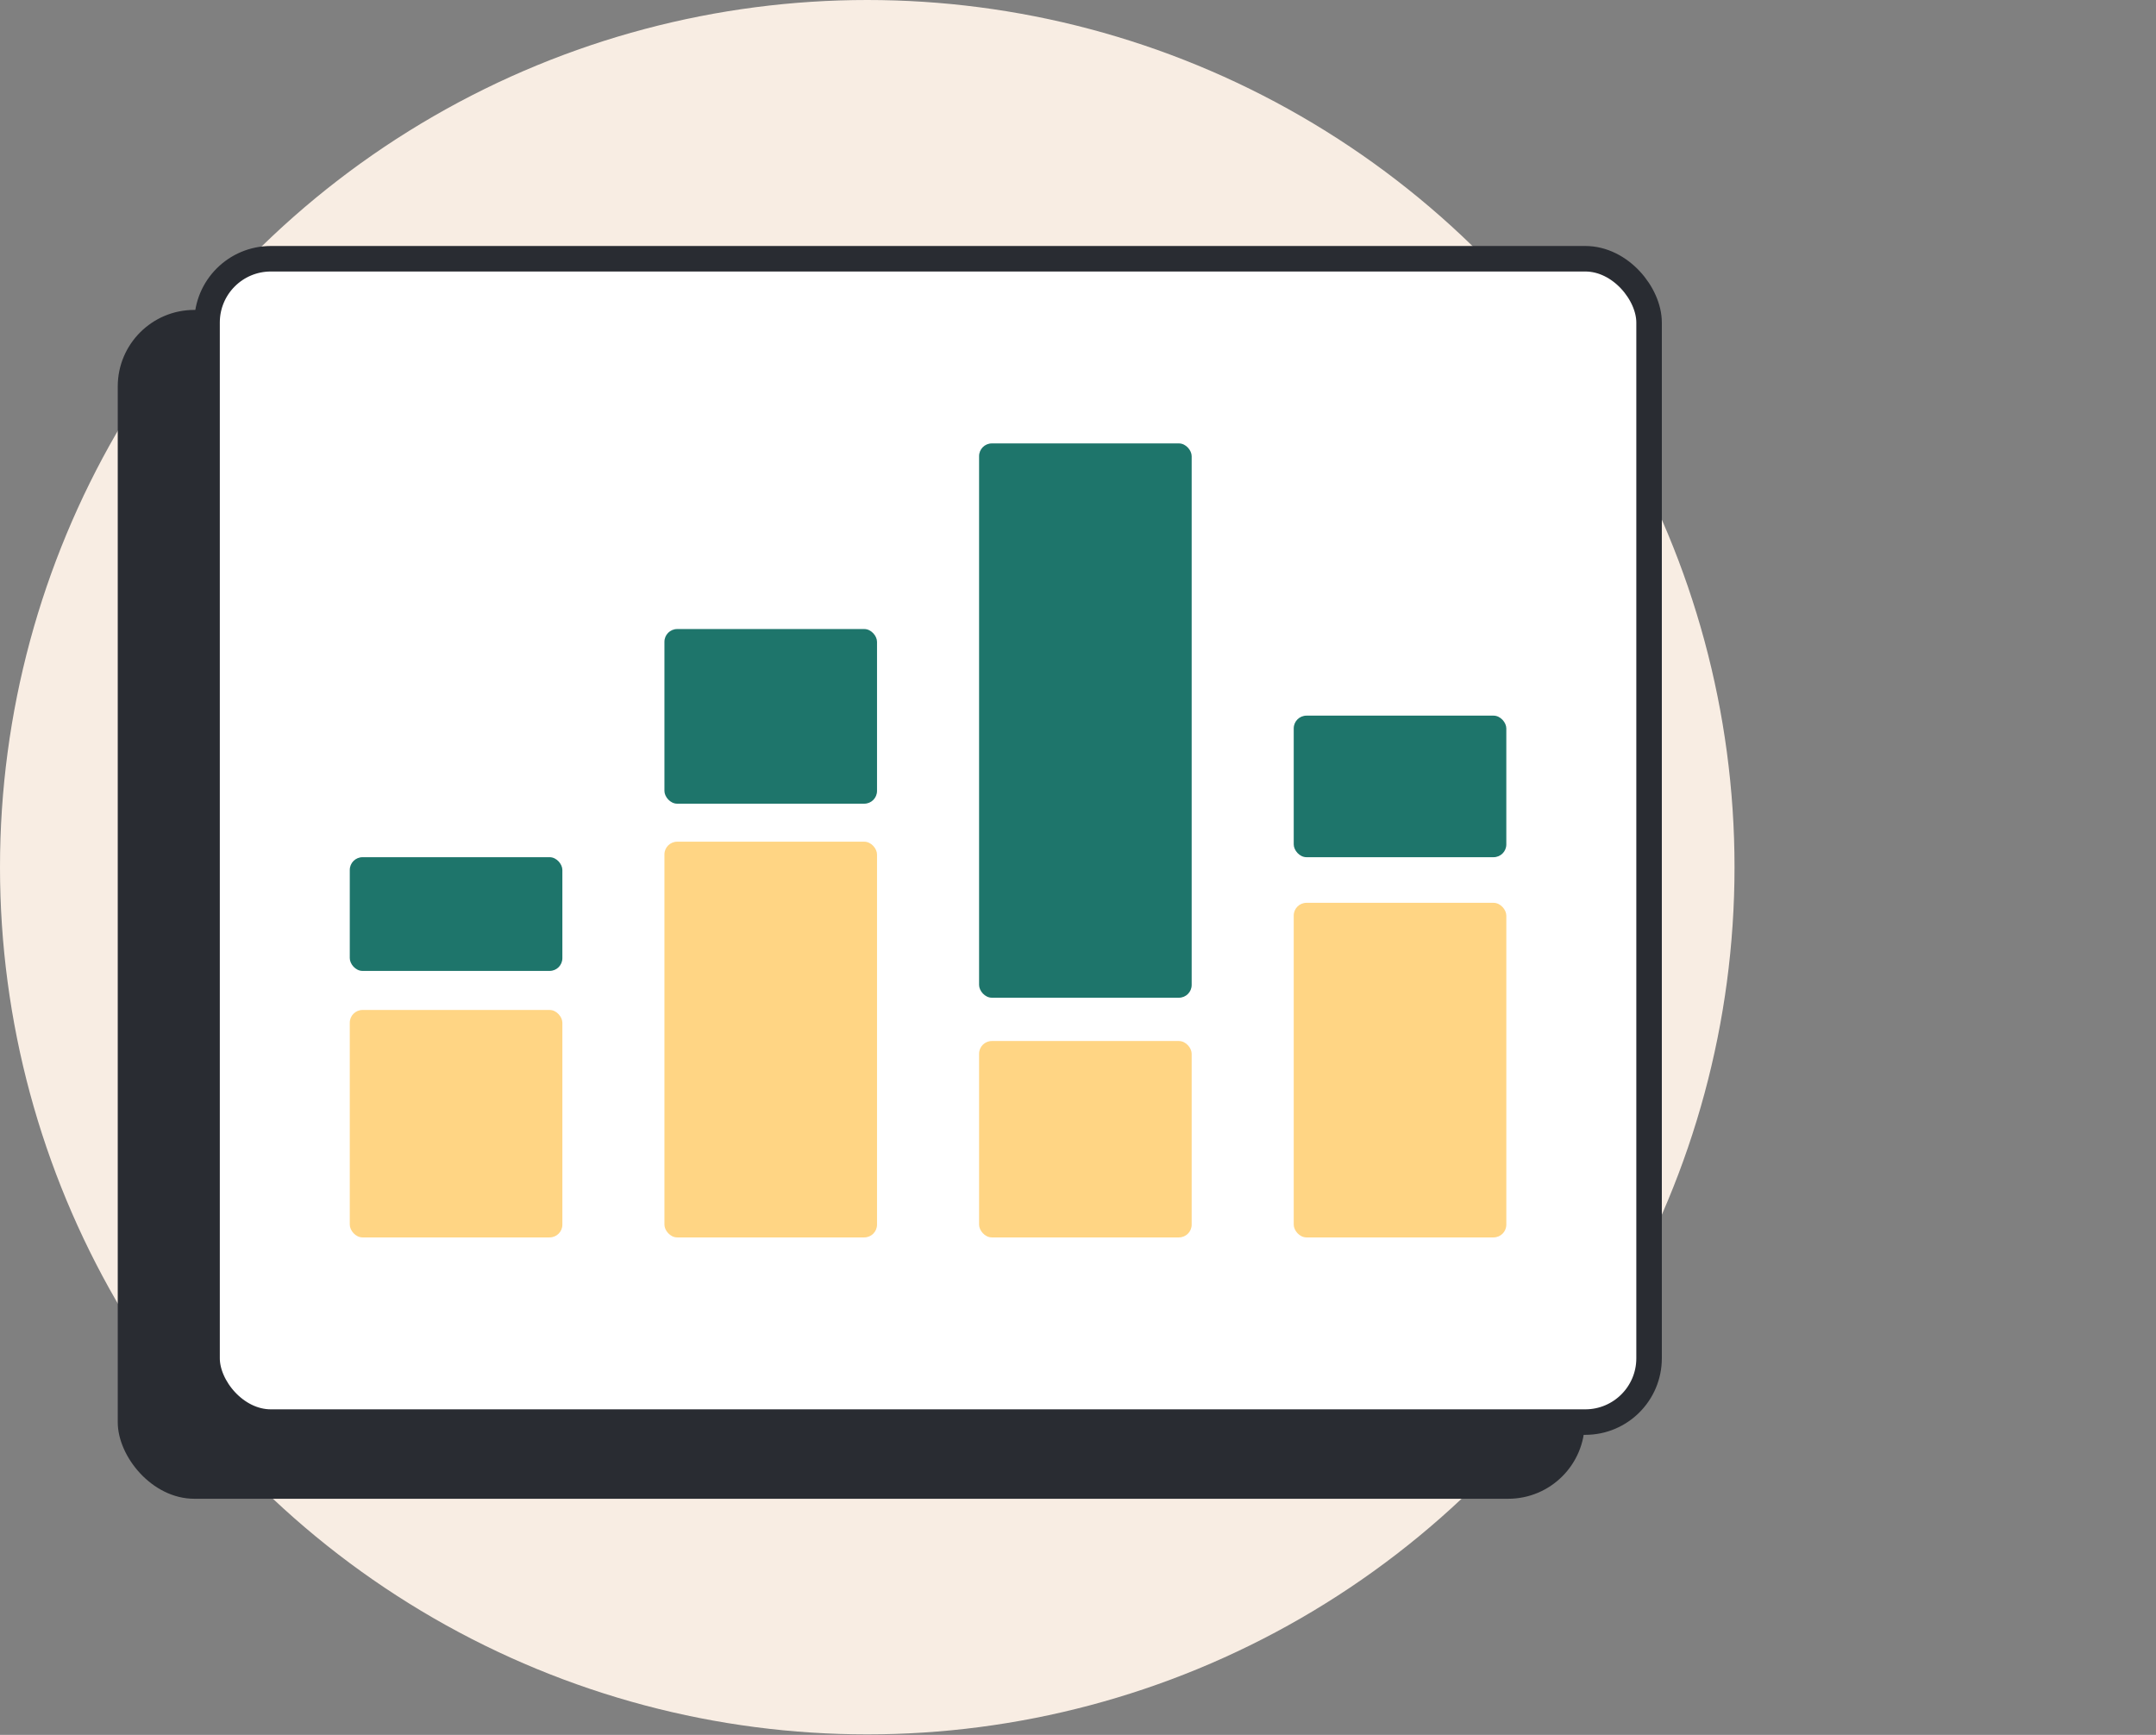
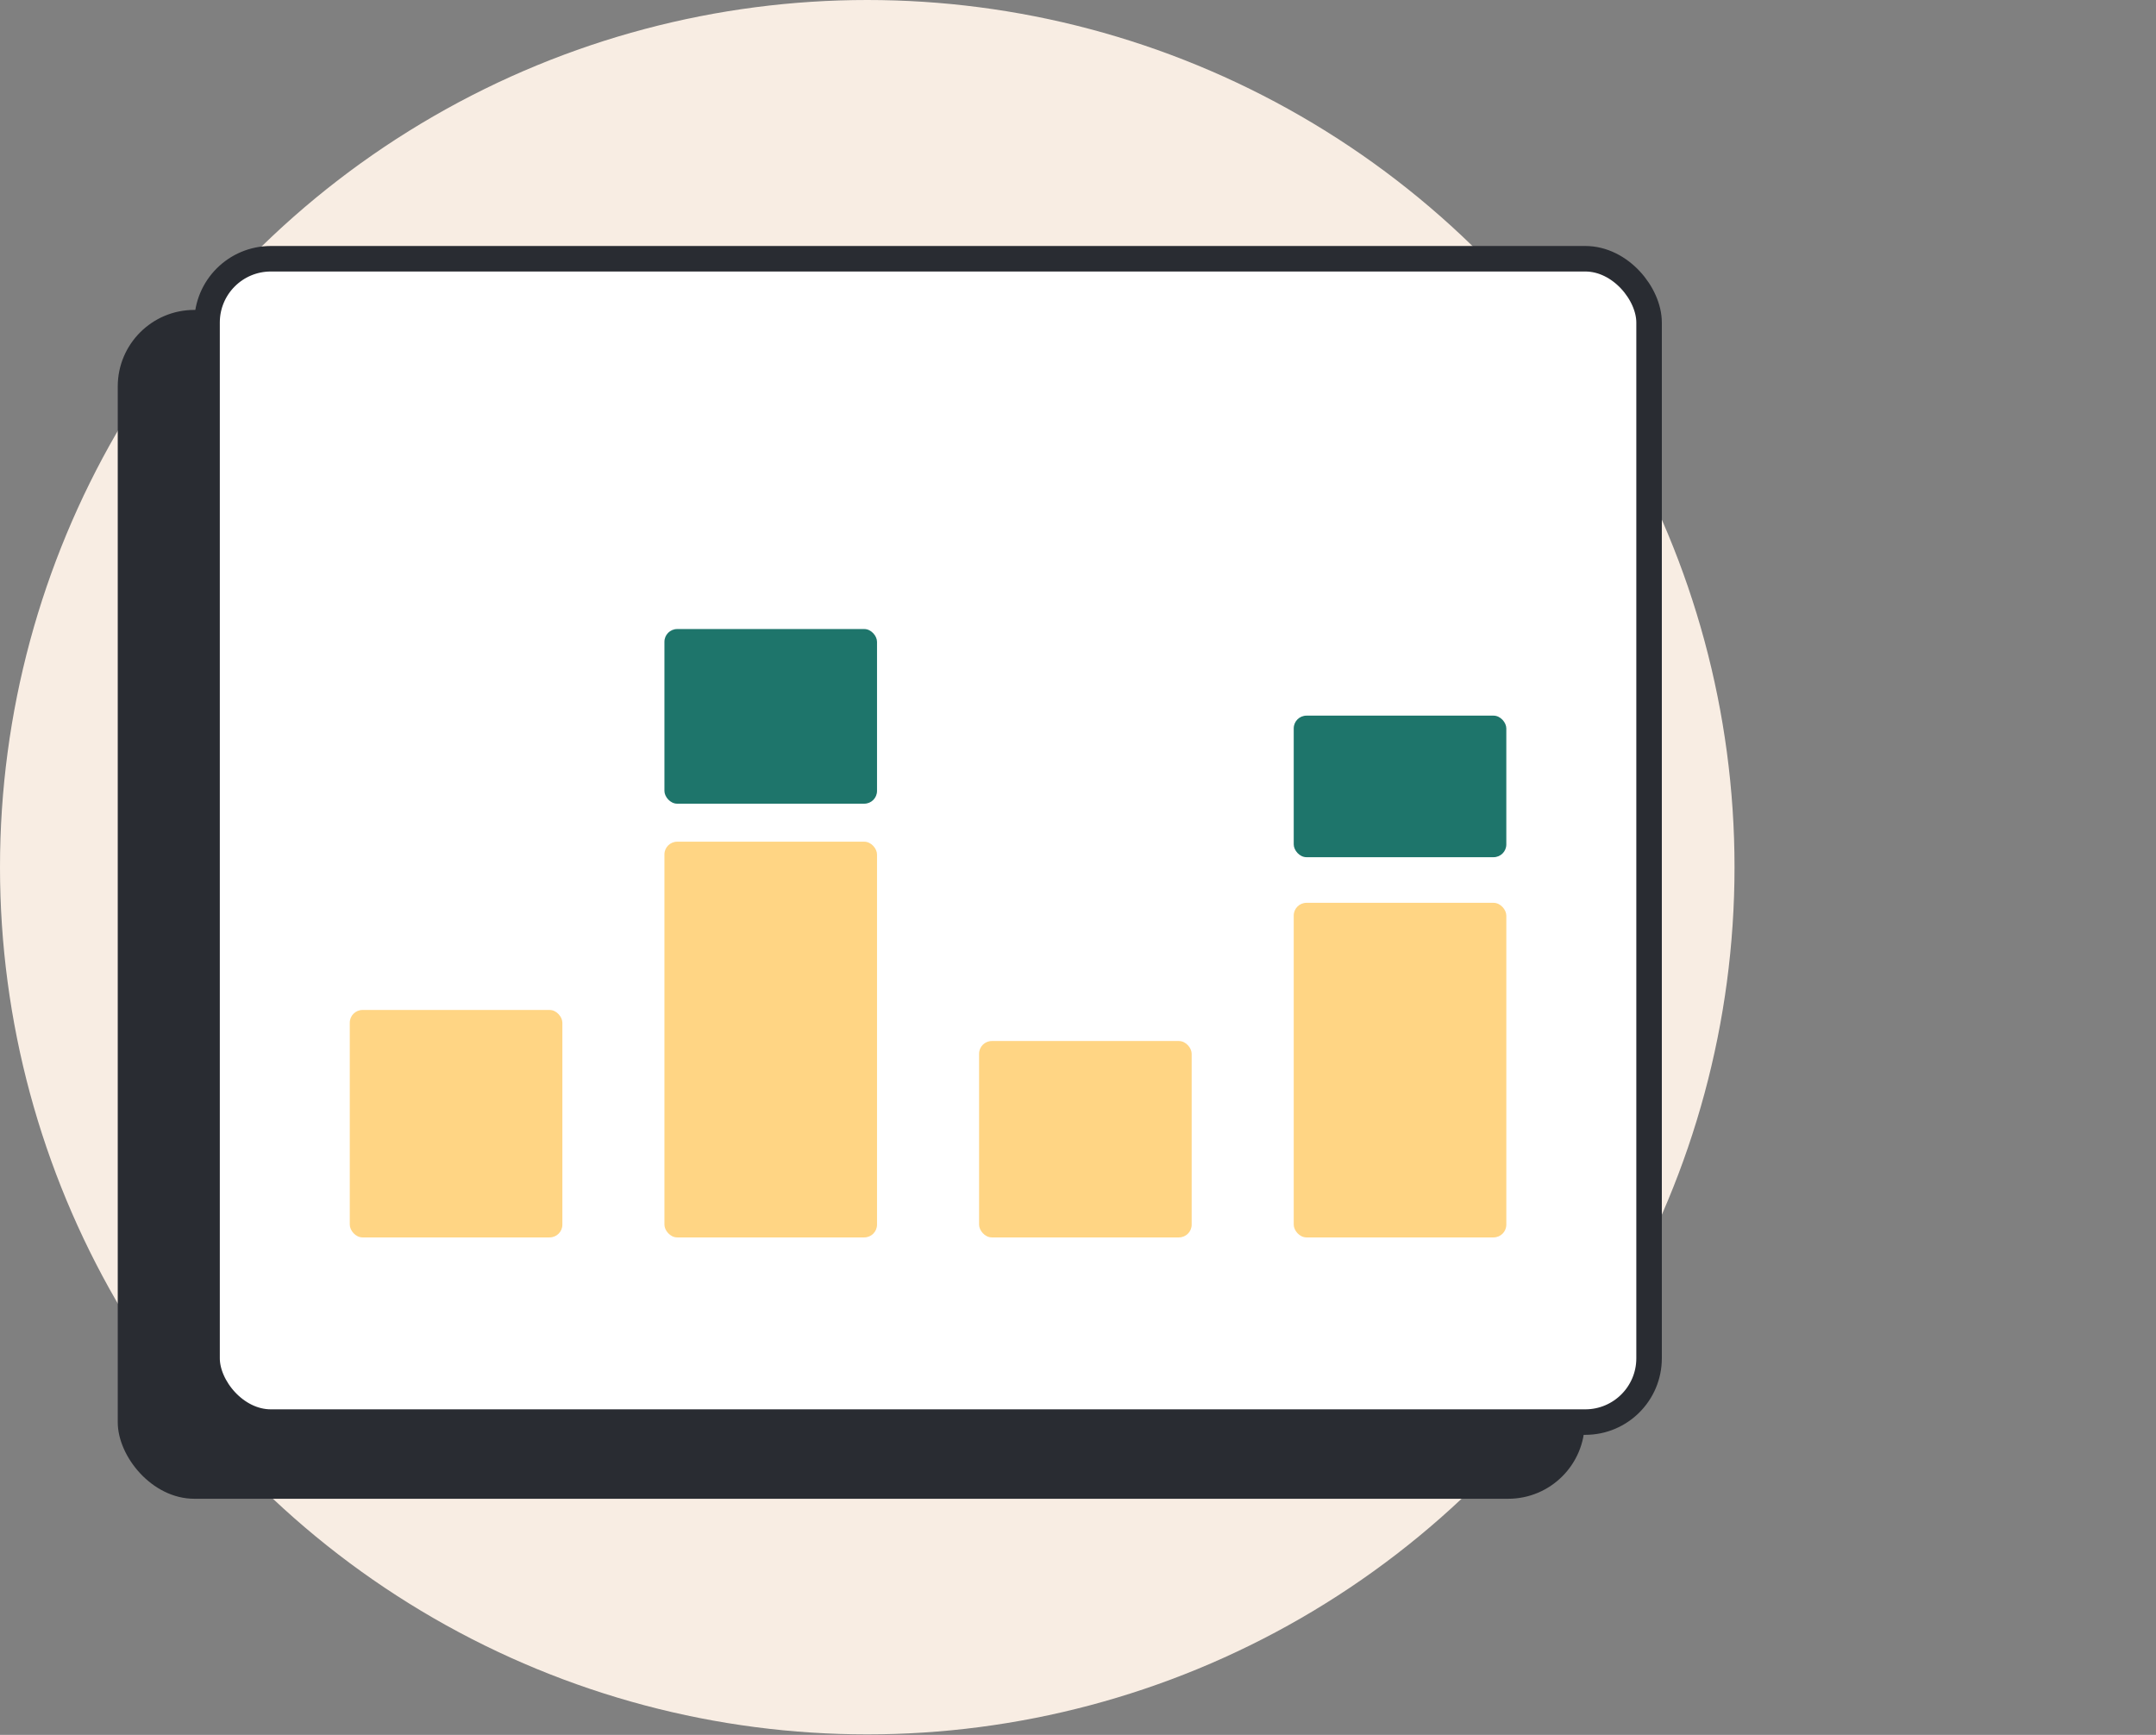
<svg xmlns="http://www.w3.org/2000/svg" width="169" height="136" viewBox="0 0 169 136" fill="none">
  <rect x="0" y="0" width="169" height="136" fill="#808080" stroke="none" />
  <circle cx="67.981" cy="67.981" r="67.981" fill="#F8EDE3" />
  <rect x="9.23" y="24.295" width="114.99" height="93.197" rx="6" fill="#292C32" />
  <rect x="16.23" y="20.284" width="113.034" height="91.197" rx="5" fill="white" stroke="#292C32" stroke-width="2" />
  <rect x="27.418" y="79.174" width="16.664" height="17.83" rx="1" fill="#FFD584" />
-   <rect x="27.418" y="67.198" width="16.664" height="8.915" rx="1" fill="#1E756B" />
  <rect x="52.082" y="49.312" width="16.664" height="13.691" rx="1" fill="#1E756B" />
  <rect x="52.082" y="65.983" width="16.664" height="31.021" rx="1" fill="#FFD584" />
-   <rect x="76.746" y="34.76" width="16.664" height="43.453" rx="1" fill="#1E756B" />
  <rect x="76.746" y="81.608" width="16.664" height="15.396" rx="1" fill="#FFD584" />
  <rect x="101.41" y="56.101" width="16.664" height="11.097" rx="1" fill="#1E756B" />
  <rect x="101.41" y="70.774" width="16.664" height="26.23" rx="1" fill="#FFD584" />
</svg>